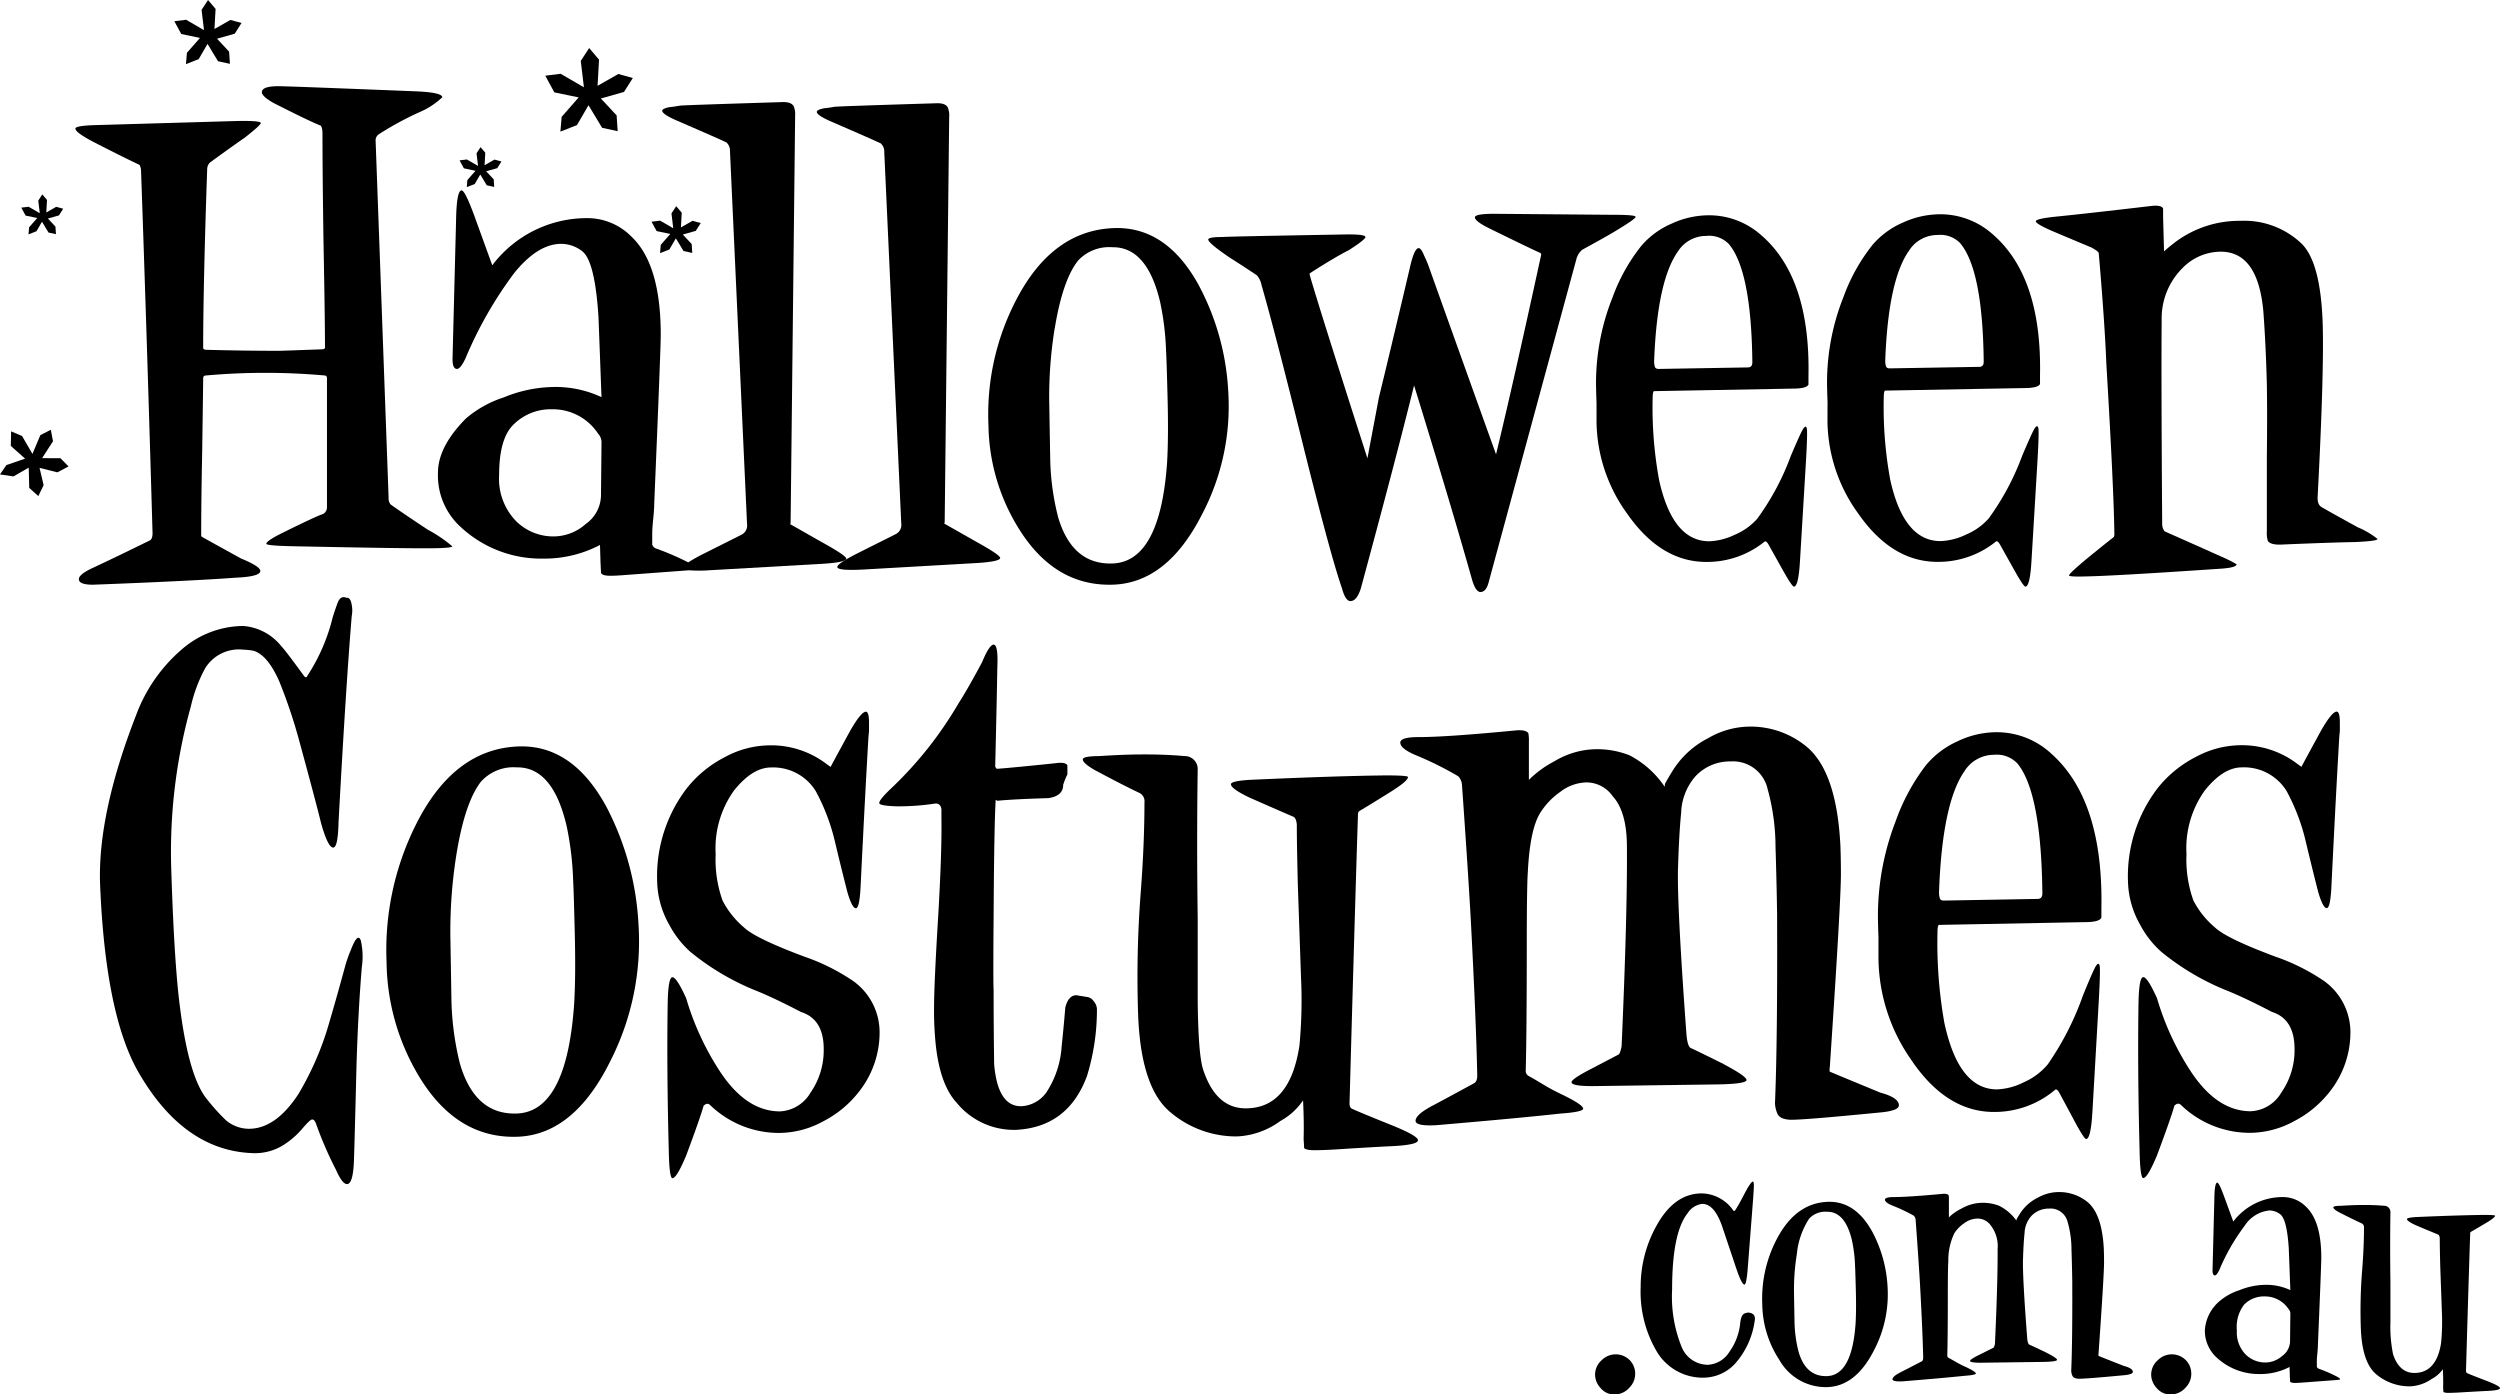
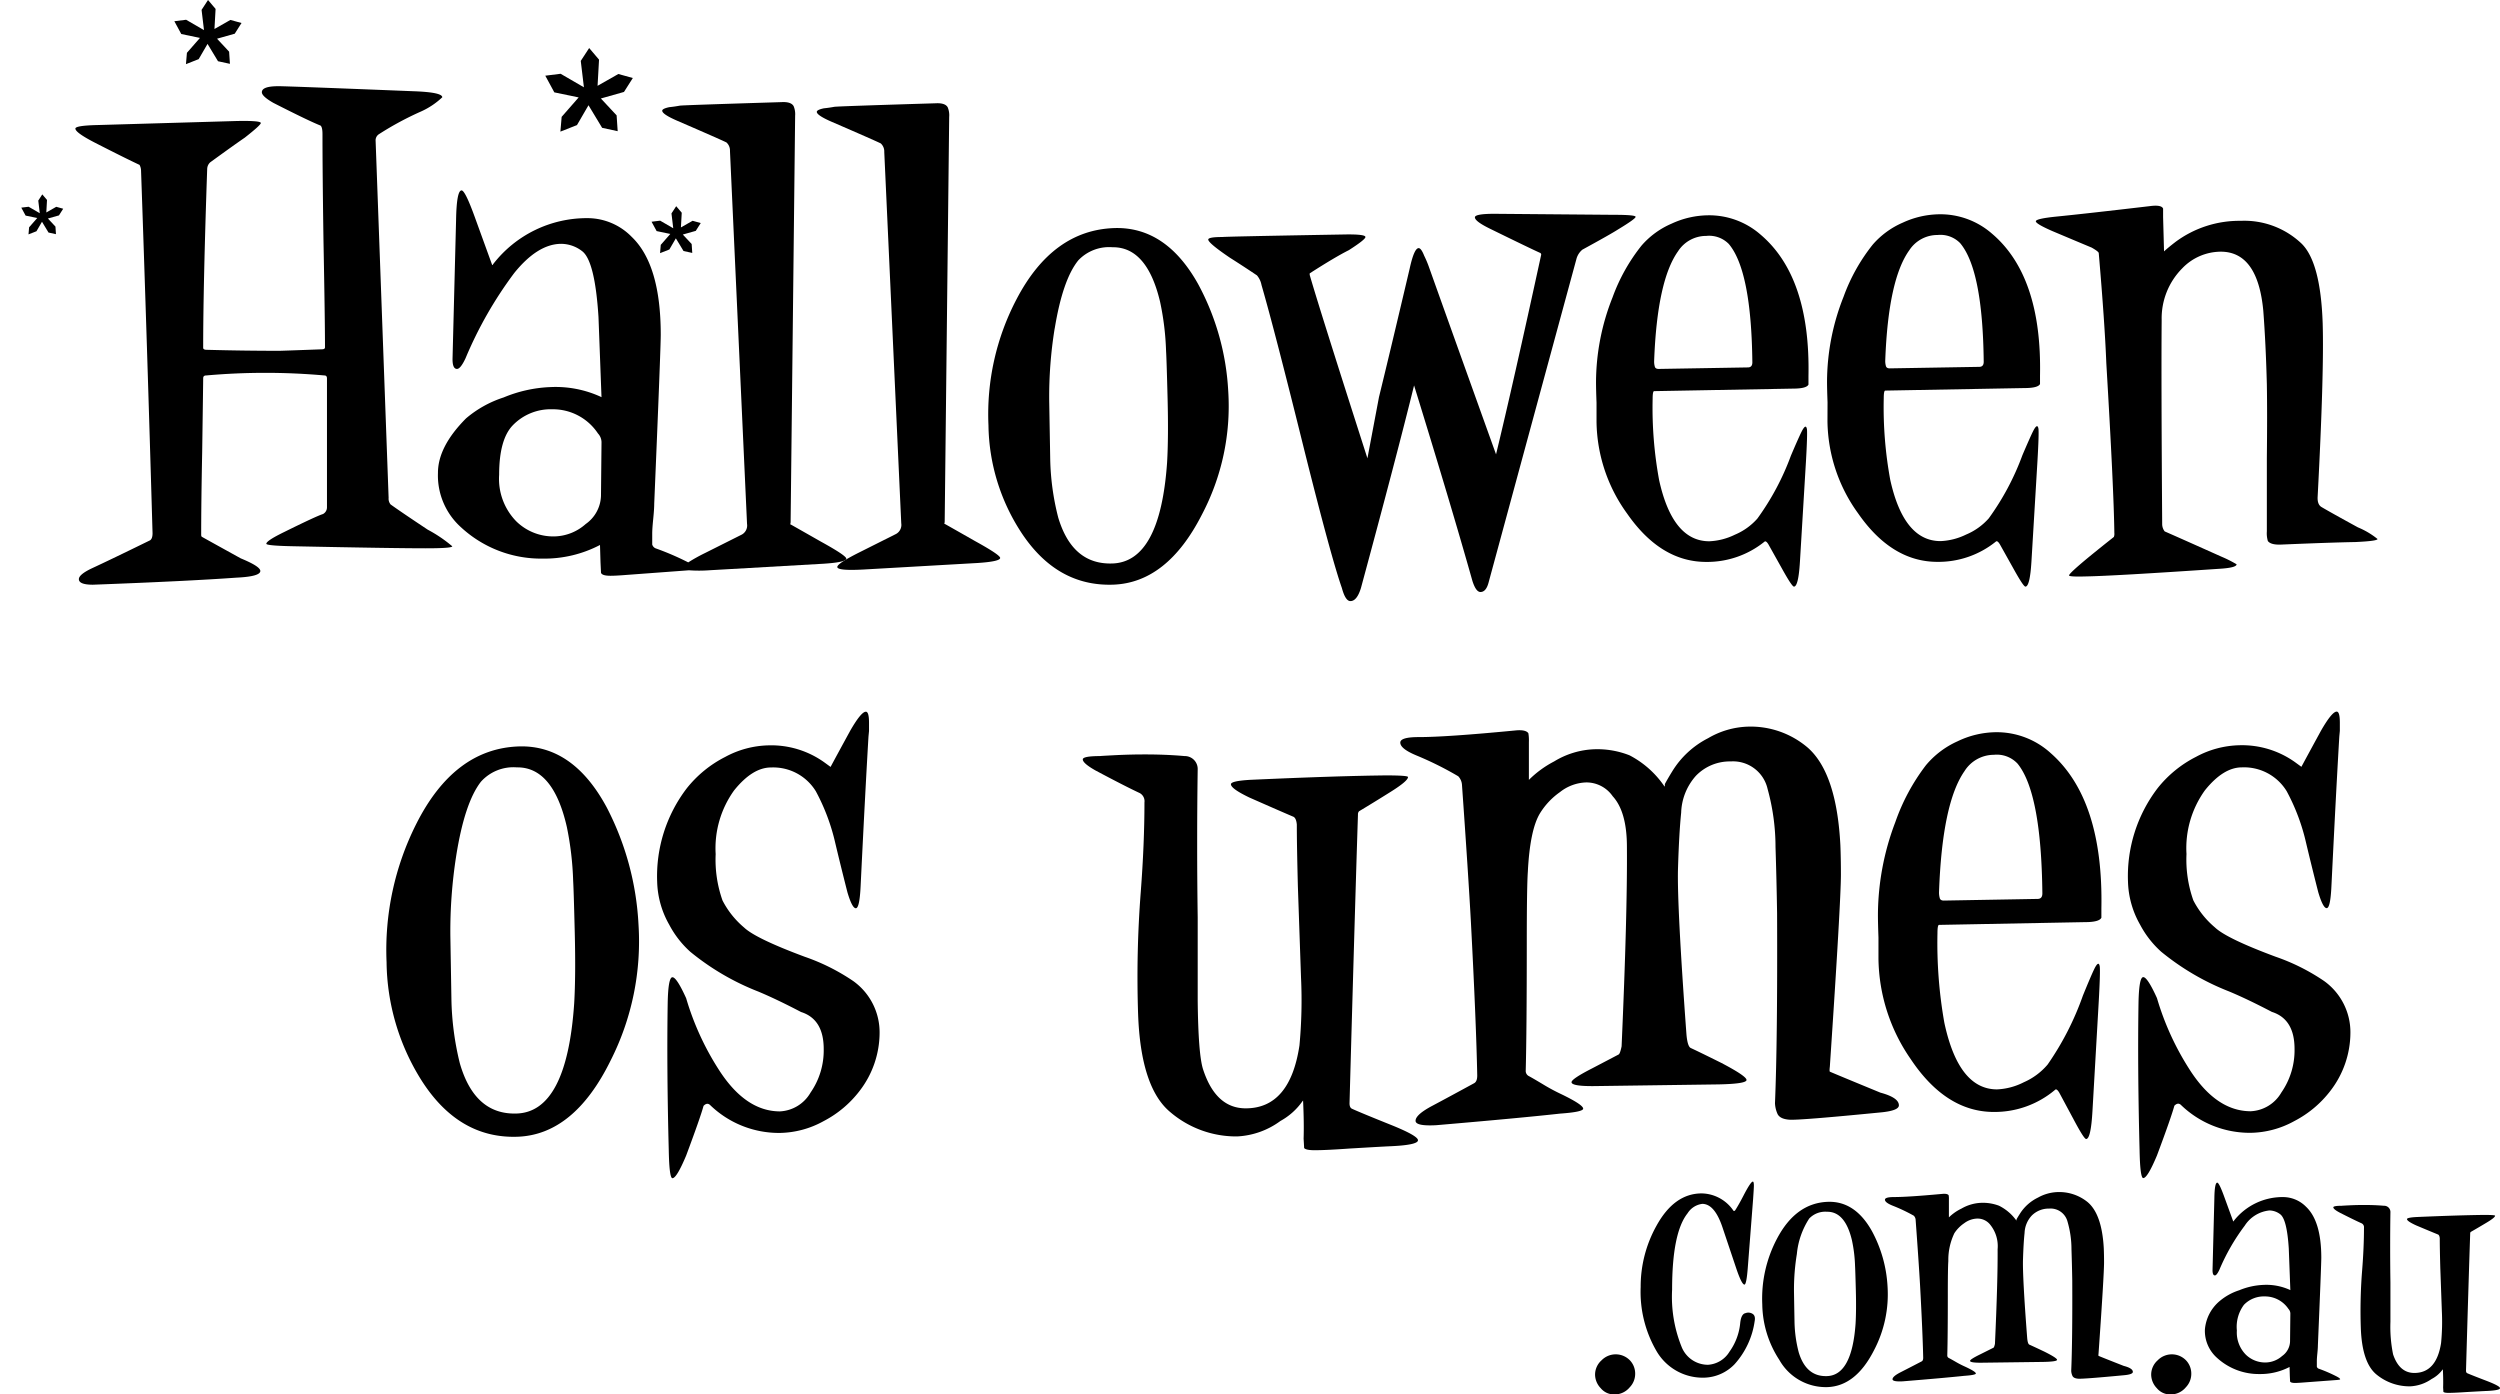
<svg xmlns="http://www.w3.org/2000/svg" width="282.377" height="157.503" fill="#000">
  <title>HalloweenCostumes.com.au</title>
  <path d="m22.587 4.282-1.474 1.683-.109 1.281 1.438-.567 1-1.72 1.183 1.958 1.346.293-.091-1.372-1.365-1.465 2-.566.764-1.209-1.256-.347-1.8 1.025.128-2.269L23.496 0l-.728 1.116.273 2.288-2.02-1.172-1.328.165.782 1.446Z" />
  <path d="m4.206 24.625-.919 1.049-.068.8.9-.355.624-1.072.737 1.22.84.183-.057-.855-.851-.913 1.248-.353.477-.753-.783-.217-1.123.639.079-1.414-.534-.627-.453.7.17 1.426-1.259-.73-.828.1.487.9Z" />
-   <path d="m53.709 19.289-.919 1.049-.068.8.9-.355.624-1.071.737 1.219.839.183-.057-.855-.851-.913 1.248-.353.477-.753-.783-.217-1.123.638.079-1.413-.533-.628-.454.695.17 1.426-1.259-.729-.828.1.488.9Z" />
-   <path d="m4.756 51.748 1.231-1.906-.246-1.3-1.183.606-.893 2.122-1.175-2.025-1.234-.521-.035 1.645 1.615 1.436-2.111.725-.727 1.057 1.528.226 1.718-.995.06 2.29 1.024.927.6-1.237-.462-1.952 2.018.506 1.26-.666-.919-.93Z" />
  <path d="m65.36 11.004-1.921 2.194-.142 1.669 1.874-.739 1.3-2.241 1.541 2.551 1.755.38-.119-1.787-1.778-1.907 2.609-.739 1-1.574-1.636-.453-2.347 1.335.166-2.956-1.115-1.312-.949 1.455.356 2.98-2.632-1.527-1.731.216 1.02 1.883Z" />
  <path d="m73.594 25.044.573 1.058 1.545.322-1.079 1.232-.079.938 1.052-.416.733-1.258.866 1.432.986.216-.067-1.006-1-1.071 1.465-.416.56-.883-.92-.255-1.319.75.093-1.66-.626-.738-.534.817.2 1.674-1.479-.857Z" />
  <path d="M51.618 41.67q.4 0 .963-1.2a45.06 45.06 0 0 1 5.5-9.629q2.663-3.3 5.326-3.3a3.9 3.9 0 0 1 2.38.855q1.416 1.142 1.813 7.407.171 4.5.34 9.059l-.113-.057a12.241 12.241 0 0 0-5.666-1.083 15.213 15.213 0 0 0-5.27 1.168 12.429 12.429 0 0 0-4.25 2.366q-3.174 3.19-3.173 6.153a7.862 7.862 0 0 0 2.607 6.152 13.317 13.317 0 0 0 9.236 3.534 13.515 13.515 0 0 0 6.459-1.54l.057 1.938c.037.761.057 1.157.057 1.2q.113.342 1.076.341.453 0 1.247-.055l7.616-.565a15.788 15.788 0 0 0 2.355-.006l12.92-.739q2.493-.171 2.493-.569 0-.344-2.89-1.935-3.4-1.935-3.513-1.993c.075.077.114-.018.114-.284l.509-45.816a2.343 2.343 0 0 0-.17-1.081q-.283-.512-1.36-.456-11.219.344-11.5.4-.622.114-1.19.17c-.529.114-.793.248-.793.4q0 .4 1.7 1.137 4.872 2.107 5.553 2.447a1.226 1.226 0 0 1 .4.968l1.927 42.116a1.171 1.171 0 0 1-.681 1.253l-4.079 2.047a19.141 19.141 0 0 0-1.882 1.049 30.926 30.926 0 0 0-3.614-1.562.67.67 0 0 1-.453-.456V60.25c0-.341.037-.891.114-1.652s.112-1.329.112-1.709q.737-17.492.737-19.086 0-7.92-3.286-11.054a6.984 6.984 0 0 0-4.93-2.109 13.379 13.379 0 0 0-10.709 5.186c-.038.077-.076.113-.113.113L53.61 24.47q-1.075-2.961-1.473-2.963-.567 0-.623 3.362l-.4 15.668c-.005.754.164 1.133.504 1.133Zm16.263 14.358a4.033 4.033 0 0 1-1.728 3.162 5.478 5.478 0 0 1-3.429 1.395 5.957 5.957 0 0 1-4.419-1.709 6.87 6.87 0 0 1-1.927-5.242q0-3.987 1.53-5.584a5.952 5.952 0 0 1 4.477-1.822 6.1 6.1 0 0 1 5.156 2.734 1.475 1.475 0 0 1 .4 1.083Z" />
  <path d="M29.404 64.492q0-.513-2.208-1.423-3.4-1.878-4.415-2.447a.437.437 0 0 1-.057-.171q0-3.7.113-9.391.114-8.025.114-8.339t.339-.313a75.589 75.589 0 0 1 13.359 0q.284 0 .283.341V57.32a.85.85 0 0 1-.452.741q-.736.228-4.416 2.048-1.982.969-1.981 1.31 0 .228 3.283.285 11.039.227 14.718.227 3 0 3-.227a15.5 15.5 0 0 0-2.774-1.879q-3-1.992-4.189-2.846a1.02 1.02 0 0 1-.226-.741l-1.472-40.412a.829.829 0 0 1 .4-.683 34.947 34.947 0 0 1 4.755-2.561 8.616 8.616 0 0 0 2.377-1.594q0-.567-3.226-.682-14.208-.568-15.283-.57-1.869 0-1.868.684 0 .456 1.3 1.2 4.02 2.049 5.322 2.561c.15.114.225.437.225.967q0 4.385.114 12.067.169 8.937.17 12.011c0 .152-.113.228-.34.228q-4.584.17-4.811.17-4.021 0-8.208-.113c-.264 0-.4-.077-.4-.228q0-7 .453-20.206a1.046 1.046 0 0 1 .339-.741q2.66-1.934 3.906-2.789 1.812-1.422 1.811-1.651 0-.283-2.773-.227l-15.68.455q-2.492.059-2.491.4 0 .457 2.208 1.594 3.452 1.766 5.037 2.505a1.415 1.415 0 0 1 .171.626q.678 19.352 1.3 40.981c0 .419-.1.684-.284.8q-4.414 2.164-6.622 3.187-1.416.684-1.416 1.2c0 .416.529.627 1.585.627q10.7-.4 16.246-.8 2.664-.127 2.664-.752Z" />
  <path d="M157.254 127.116q-3.573-1.434-4.524-1.871c-.2-.082-.3-.291-.3-.623q.6-21.7.953-32.612a.529.529 0 0 1 .119-.375q1.667-1 3.6-2.213t1.934-1.653q0-.186-2.5-.187-5.655.063-15.3.5-2.2.126-2.2.5 0 .5 2.084 1.5 3.395 1.5 5 2.183c.2.125.317.416.357.872q0 2.247.12 6.984l.357 10.352a54.677 54.677 0 0 1-.179 7.607q-1.072 7.109-6.073 7.108-3.391 0-4.821-4.426-.535-1.684-.6-7.733v-9.422q-.12-8.355 0-16.772a1.456 1.456 0 0 0-1.483-1.436q-2.071-.186-4.5-.186-1.72 0-3.5.093t-1.481.093q-2.015 0-2.015.375 0 .437 1.429 1.247 3.393 1.809 5 2.556a1.047 1.047 0 0 1 .536 1.06q0 4.615-.416 10.1a124.994 124.994 0 0 0-.3 13.842q.3 8.232 3.6 11.007a11.463 11.463 0 0 0 7.59 2.774 8.956 8.956 0 0 0 4.883-1.745 7.362 7.362 0 0 0 2.5-2.245l.06-.063q.119 2.621.059 4.3.06 1 .06 1.06c.119.165.516.251 1.191.251q1.309 0 3.928-.189 3.157-.187 4.347-.248 3.393-.127 3.392-.687.009-.493-2.907-1.678Z" />
-   <path d="M122.71 112.598q-.774-.125-1.132-.186-.891 0-1.25 1.371-.179 2.182-.416 4.426a10.666 10.666 0 0 1-1.7 5.144 3.708 3.708 0 0 1-2.767 1.591q-2.739.126-3.155-4.738-.06-4.178-.06-8.357-.06-1.059 0-8.292.059-10.537.238-13.221c.159.085.179.125.059.125q1.788-.187 5.894-.311 1.666-.249 1.667-1.5a7.807 7.807 0 0 1 .477-1.185v-1c-.12-.29-.6-.374-1.429-.25q-4.821.5-6.549.625a1.014 1.014 0 0 1-.179-.25q.178-7.3.239-11.162.119-2.619-.417-2.619-.477 0-1.309 1.995-1.668 3.12-2.679 4.677a43.057 43.057 0 0 1-7.621 9.6q-1.308 1.246-1.31 1.621 0 .312 1.965.374a27.6 27.6 0 0 0 4.346-.312q.594-.061.714.623v1.124q.06 3.553-.357 10.849-.477 7.734-.477 10.539a37.046 37.046 0 0 0 .18 3.99q.475 4.615 2.38 6.673a8.342 8.342 0 0 0 6.728 3.054q5.834-.312 7.976-6.048a25.358 25.358 0 0 0 1.133-7.607 1.447 1.447 0 0 0-.388-.9 1.069 1.069 0 0 0-.801-.463Z" />
-   <path d="M39.615 107.337a14.856 14.856 0 0 0-.6 1.685q-.894 3.307-1.848 6.554a33.789 33.789 0 0 1-3.456 7.989q-2.564 3.932-5.6 3.932a4.068 4.068 0 0 1-2.562-.936 22.2 22.2 0 0 1-2.145-2.372q-2.207-2.621-3.218-11.609-.537-4.869-.835-14.169a61.177 61.177 0 0 1 2.2-18.6 16.925 16.925 0 0 1 1.609-4.307 4.474 4.474 0 0 1 4.35-2.122 7.118 7.118 0 0 1 1.133.124q1.609.5 2.919 3.5a59.22 59.22 0 0 1 2.206 6.554q1.906 6.99 2.5 9.425.774 2.748 1.371 2.747.535 0 .6-2.871.832-15.294 1.489-23.282a3.233 3.233 0 0 0 0-1.249c-.079-.54-.259-.811-.535-.811a.5.5 0 0 1-.239-.063h-.179c-.279 0-.506.249-.685.749s-.348 1-.507 1.5a21.167 21.167 0 0 1-2.86 6.617c-.08.208-.2.228-.358.062q-2.086-2.871-2.621-3.433a6.085 6.085 0 0 0-4.291-2.247 10.717 10.717 0 0 0-7 2.716 18.013 18.013 0 0 0-5.094 7.395q-4.352 11.175-4.053 19.1.6 14.731 4.35 21.222 5.125 8.863 12.932 9.112a6.037 6.037 0 0 0 3.456-.935 9.437 9.437 0 0 0 2.086-1.811q.894-1.061 1.133-1.06c.158 0 .3.146.416.437a42.421 42.421 0 0 0 2.266 5.242q.714 1.623 1.251 1.623.654 0 .774-2.434.059-1.374.3-11.049.178-5.928.6-11.047a8.1 8.1 0 0 0-.12-3q-.361-.936-1.135 1.122Z" />
  <path d="M68.548 91.23q-3.81-7.108-9.942-6.921-7.321.249-11.608 8.793a31.645 31.645 0 0 0-3.334 15.588 25.52 25.52 0 0 0 3.869 13.219q4.228 6.735 10.955 6.485 6.367-.249 10.477-8.6a29.774 29.774 0 0 0 3.156-15.339 32.255 32.255 0 0 0-3.573-13.225Zm-3.691 22.074q-.834 12.346-6.548 12.471-4.7.126-6.37-5.674a32.429 32.429 0 0 1-.952-7.3l-.119-7.108a55.01 55.01 0 0 1 .654-8.979q.952-6.047 2.8-8.418a4.928 4.928 0 0 1 4.048-1.621q4.11-.063 5.656 6.733a35.451 35.451 0 0 1 .714 6.111q.06.938.179 5.8t-.062 7.985Z" />
  <path d="M93.953 13.763q4.852 2.1 5.53 2.437a1.218 1.218 0 0 1 .395.964l1.919 41.945a1.166 1.166 0 0 1-.677 1.247l-4.063 2.039q-2.484 1.248-2.483 1.645 0 .453 3.047.283l12.867-.736q2.481-.171 2.482-.566 0-.344-2.878-1.928-3.385-1.928-3.5-1.984c.075.075.113-.019.113-.284l.507-45.629a2.328 2.328 0 0 0-.169-1.077q-.282-.508-1.354-.453-11.173.34-11.456.4-.619.113-1.185.169-.789.171-.79.4.002.391 1.695 1.128Z" />
  <path d="M231.767 26.08q2.841 1.2 4.489 1.886.8.456.8.628.681 7.941.853 12.4.852 14.342.908 19.2a.959.959 0 0 1-.056.456q-2.671 2.113-3.864 3.143t-1.194 1.2q0 .171 1.933.114 3.123-.055 14.943-.856 2.046-.114 2.045-.514a13.771 13.771 0 0 0-1.7-.857q-4.717-2.112-6.421-2.858a1.369 1.369 0 0 1-.283-.857q-.115-16.68-.058-23.024a8.013 8.013 0 0 1 2.319-5.828 6.066 6.066 0 0 1 4.354-1.885q4.185 0 4.807 6.686.281 3.712.4 8.283.057 3.258 0 8.342v8.283a3.1 3.1 0 0 0 .114 1.087q.34.457 1.534.4 5.341-.227 8.353-.285 2.5-.114 2.5-.344a8.933 8.933 0 0 0-2.216-1.314q-3.126-1.711-4.091-2.285-.513-.285-.455-1.2.736-14 .568-19.54-.228-6.912-2.387-9.027a9.378 9.378 0 0 0-6.874-2.571 12.087 12.087 0 0 0-7.386 2.4c-.54.416-.959.763-1.273 1.051l-.105-3.857v-.972c-.113-.3-.607-.4-1.477-.285q-7.275.857-10.739 1.2-2.159.23-2.159.515t1.818 1.085Z" />
  <path d="M180.272 43.154q0 .8.057 2.333v2.163a18.012 18.012 0 0 0 3.452 10.357q3.79 5.463 8.942 5.463a10.315 10.315 0 0 0 6.564-2.276c.114-.113.264-.019.453.285l1.528 2.731q1.133 2.047 1.359 2.048.51 0 .679-2.845l.68-11.324q.168-2.959.112-3.586-.114-.738-.622.285-.34.682-1.189 2.674a29.151 29.151 0 0 1-3.792 7.114 7.006 7.006 0 0 1-2.545 1.821 7.208 7.208 0 0 1-2.888.74q-4.133 0-5.658-6.886a45.056 45.056 0 0 1-.737-9.22q0-.852.17-.852l15.677-.285q1.529 0 1.754-.455v-.968q.225-11.211-5.433-15.991a8.82 8.82 0 0 0-5.885-2.162 10.035 10.035 0 0 0-4.132.939 9.4 9.4 0 0 0-3.4 2.475 20.692 20.692 0 0 0-3.281 5.861 26.074 26.074 0 0 0-1.865 9.561Zm9.282-14.8a3.774 3.774 0 0 1 3.169-1.707 3.111 3.111 0 0 1 2.547.91q2.545 3.017 2.66 13.373 0 .57-.51.57l-10.073.171q-.34 0-.425-.228a2.083 2.083 0 0 1-.085-.683q.341-9.101 2.717-12.402Z" />
  <path d="M138.913 29.106q1.533.971 3.063 2a2.366 2.366 0 0 1 .512 1.084q1.473 5.078 4.877 18.822 3 11.977 4.2 15.4.4 1.482.964 1.482.738 0 1.192-1.482 4.053-14.976 6-22.879 4.236 13.722 6.588 22.08.4 1.254.909 1.254.622 0 .906-1.026 6.748-24.866 9.927-36.559a2.047 2.047 0 0 1 .681-1.083q3.231-1.767 4.026-2.282 1.984-1.2 1.986-1.425c0-.151-.815-.228-2.44-.228l-13.5-.115q-2.211 0-2.213.4 0 .457 1.76 1.312 4.424 2.169 5.558 2.681a.223.223 0 0 1 .17.229q-3.2 14.715-5.1 22.549-4.737-13.193-7.606-21.238a11.875 11.875 0 0 0-.511-1.2q-.34-.855-.623-.855-.512 0-1.022 2.338-2.325 9.869-3.46 14.487l-1.305 6.916q-5.477-17.071-6.521-20.718v-.171q2.834-1.826 4.424-2.624c1.247-.8 1.871-1.292 1.871-1.483q0-.342-2.552-.285-13.16.228-13.613.285-1.587 0-1.588.286.002.395 2.44 2.048Z" />
  <path d="M115.332 60.113q4.023 6.153 10.424 5.924 6.063-.227 9.973-7.861a26.289 26.289 0 0 0 3-14.014 28.534 28.534 0 0 0-3.4-12.077q-3.627-6.5-9.461-6.324-6.969.228-11.047 8.033a27.966 27.966 0 0 0-3.173 14.241 22.643 22.643 0 0 0 3.684 12.078Zm3.8-23.015q.906-5.527 2.663-7.692a4.791 4.791 0 0 1 3.853-1.48q3.907-.056 5.381 6.152a30.984 30.984 0 0 1 .68 5.583q.057.855.17 5.3t-.056 7.292q-.793 11.279-6.233 11.394-4.474.114-6.061-5.184a28.556 28.556 0 0 1-.907-6.666l-.113-6.494a48.394 48.394 0 0 1 .617-8.205Z" />
  <path d="M254.223 125.516q-3.929 0-6.965-4.8a31.091 31.091 0 0 1-3.626-7.979q-1.073-2.369-1.549-2.369t-.536 2.868q-.118 7.42.12 16.649.06 3.182.416 3.18.477 0 1.549-2.557 1.608-4.3 1.963-5.611c.279-.29.537-.312.776-.063a11.181 11.181 0 0 0 7.8 3.119 10.511 10.511 0 0 0 5-1.341 12.154 12.154 0 0 0 4.048-3.4 10.8 10.8 0 0 0 2.262-6.547 7.114 7.114 0 0 0-2.976-5.861 23.126 23.126 0 0 0-5.477-2.743q-5.537-2.059-6.847-3.306a9.91 9.91 0 0 1-2.44-3.055 13.787 13.787 0 0 1-.775-5.238 11.185 11.185 0 0 1 2.085-7.2q2.082-2.587 4.166-2.587a5.643 5.643 0 0 1 5.06 2.681 23.1 23.1 0 0 1 2.2 5.861q.654 2.745 1.37 5.551.535 1.807.953 1.807t.534-2.432q.537-10.974.894-16.961l.059-.623v-.935c0-.832-.118-1.247-.357-1.247q-.537 0-1.786 2.182-1.428 2.619-2.2 4.053l-.595-.435a10.3 10.3 0 0 0-6.429-2 10.717 10.717 0 0 0-4.881 1.31 13.107 13.107 0 0 0-4.346 3.554 16.359 16.359 0 0 0-3.335 10.539 10.33 10.33 0 0 0 1.369 4.864 10.959 10.959 0 0 0 2.382 3.055 28.349 28.349 0 0 0 7.68 4.49q2.082.871 4.821 2.306 2.559.81 2.561 4.178a8.362 8.362 0 0 1-1.489 4.927 4.222 4.222 0 0 1-3.459 2.116Z" />
  <path d="M206.414 47.599a18.064 18.064 0 0 0 3.461 10.386q3.8 5.478 8.967 5.478a10.35 10.35 0 0 0 6.583-2.282c.113-.114.263-.019.453.285l1.532 2.739q1.135 2.052 1.362 2.053.51 0 .682-2.853l.68-11.355q.171-2.967.114-3.6-.114-.74-.624.285-.34.686-1.192 2.682a29.351 29.351 0 0 1-3.8 7.133 7.015 7.015 0 0 1-2.554 1.826 7.206 7.206 0 0 1-2.893.742q-4.145 0-5.676-6.9a45.3 45.3 0 0 1-.738-9.245q0-.855.171-.855l15.719-.286q1.533 0 1.76-.456v-.97q.225-11.241-5.449-16.035a8.849 8.849 0 0 0-5.9-2.168 10.081 10.081 0 0 0-4.143.941 9.441 9.441 0 0 0-3.4 2.482 20.737 20.737 0 0 0-3.291 5.878 26.165 26.165 0 0 0-1.873 9.587q0 .8.057 2.339Zm9.25-19.343a3.783 3.783 0 0 1 3.178-1.712 3.116 3.116 0 0 1 2.553.912q2.555 3.025 2.667 13.409 0 .572-.511.572l-10.1.171c-.227 0-.368-.076-.425-.228a2.068 2.068 0 0 1-.085-.685q.339-9.129 2.723-12.439Z" />
  <path d="M96.374 110.811a23.175 23.175 0 0 0-5.478-2.743q-5.536-2.06-6.846-3.3a9.924 9.924 0 0 1-2.44-3.056 13.8 13.8 0 0 1-.775-5.238 11.191 11.191 0 0 1 2.084-7.2q2.083-2.588 4.167-2.587a5.643 5.643 0 0 1 5.06 2.681 23.1 23.1 0 0 1 2.2 5.861q.654 2.745 1.37 5.551.535 1.808.952 1.807t.536-2.432q.535-10.974.892-16.961l.06-.623v-.935q0-1.248-.357-1.247-.537 0-1.786 2.182-1.43 2.619-2.2 4.053l-.595-.435a10.3 10.3 0 0 0-6.43-2 10.721 10.721 0 0 0-4.881 1.31 13.127 13.127 0 0 0-4.346 3.554 16.364 16.364 0 0 0-3.334 10.539 10.318 10.318 0 0 0 1.369 4.864 10.979 10.979 0 0 0 2.381 3.055 28.366 28.366 0 0 0 7.68 4.49q2.084.873 4.822 2.306 2.561.811 2.56 4.178a8.359 8.359 0 0 1-1.488 4.927 4.226 4.226 0 0 1-3.453 2.12q-3.929 0-6.965-4.8a31.058 31.058 0 0 1-3.631-7.982q-1.073-2.368-1.549-2.369t-.535 2.869q-.12 7.419.119 16.648.059 3.182.416 3.18.476 0 1.549-2.557 1.606-4.3 1.963-5.611c.278-.29.537-.312.775-.063a11.184 11.184 0 0 0 7.8 3.119 10.511 10.511 0 0 0 5-1.341 12.165 12.165 0 0 0 4.048-3.4 10.792 10.792 0 0 0 2.263-6.547 7.114 7.114 0 0 0-2.977-5.867Z" />
  <path d="M237.054 113.127q.18-3.24.12-3.929-.118-.809-.654.313-.357.747-1.25 2.93a32.561 32.561 0 0 1-3.989 7.8 7.394 7.394 0 0 1-2.68 1.995 7.317 7.317 0 0 1-3.036.811q-4.347 0-5.953-7.545a51.593 51.593 0 0 1-.774-10.1c0-.624.06-.935.179-.935l16.491-.312q1.608 0 1.845-.5v-1.059q.237-12.285-5.715-17.523a9.068 9.068 0 0 0-6.191-2.369 10.2 10.2 0 0 0-4.347 1.029 9.923 9.923 0 0 0-3.568 2.704 22.975 22.975 0 0 0-3.454 6.423 29.66 29.66 0 0 0-1.964 10.475q0 .875.06 2.557v2.369a20.3 20.3 0 0 0 3.631 11.349q3.987 5.986 9.406 5.986a10.582 10.582 0 0 0 6.906-2.494c.119-.125.277-.02.477.312l1.606 2.993q1.189 2.244 1.43 2.245.534 0 .713-3.118Zm-15.179-26a3.929 3.929 0 0 1 3.333-1.871 3.2 3.2 0 0 1 2.679 1q2.679 3.3 2.8 14.653 0 .624-.536.624l-10.6.187c-.237 0-.386-.083-.445-.25a2.331 2.331 0 0 1-.09-.748q.358-9.985 2.859-13.597Z" />
  <path d="M214.481 124.85q0-.873-2.085-1.434-4.7-1.934-5.714-2.37-.06-.062 0-.561 1.25-18.642 1.251-21.7 0-1.809-.06-3.306-.417-8.166-3.692-11.037a9.929 9.929 0 0 0-6.726-2.369 9.418 9.418 0 0 0-4.525 1.309 10.156 10.156 0 0 0-4.048 3.742q-.537.873-.834 1.434c0 .25-.02.333-.059.25a10.772 10.772 0 0 0-3.93-3.493 9.933 9.933 0 0 0-3.988-.686 9.336 9.336 0 0 0-4.525 1.373 11.631 11.631 0 0 0-2.857 2.087v-4.271a4.772 4.772 0 0 0-.059-1c-.2-.289-.7-.393-1.489-.311q-7.738.748-10.894.748-2.085 0-2.083.624 0 .686 1.785 1.434a37.545 37.545 0 0 1 4.763 2.369 1.556 1.556 0 0 1 .417.936q.714 10.1 1.011 15.527.6 11.41.715 17.334c0 .459-.12.749-.358.874q-2.856 1.559-4.732 2.556t-1.876 1.684q0 .623 2.323.5 9.465-.809 13.989-1.309 2.619-.186 2.619-.561 0-.437-2.44-1.621a21.792 21.792 0 0 1-2.142-1.154q-1.194-.715-1.549-.9a.648.648 0 0 1-.357-.623q.117-4.551.119-14.28 0-6.483.119-8.168.237-4.738 1.369-6.61a8.145 8.145 0 0 1 2.262-2.4 5.013 5.013 0 0 1 2.977-1.092 3.611 3.611 0 0 1 2.976 1.558q1.608 1.748 1.608 5.737.06 7.482-.6 22.511-.177.875-.358.935l-2.975 1.559q-2.32 1.186-2.323 1.559 0 .5 2.977.436l13.634-.186q3.154-.063 3.154-.5t-2.856-1.933q-2.382-1.185-3.454-1.684c-.238-.125-.4-.643-.476-1.558q-1.071-14.592-.953-18.707.12-3.99.357-6.3a6.546 6.546 0 0 1 1.668-4.177 5.317 5.317 0 0 1 3.929-1.621 4 4 0 0 1 4.167 3.116 24.7 24.7 0 0 1 .893 6.548q.119 3.742.178 7.484.059 14.34-.238 21.45a3.3 3.3 0 0 0 .3 1.246q.3.561 1.37.625 1.248.062 10.121-.811 2.203-.189 2.204-.812Z" />
  <path d="M184.694 155.194a2.187 2.187 0 0 1-.622 1.51 2.222 2.222 0 0 1-1.776.8 1.949 1.949 0 0 1-1.495-.71 2.236 2.236 0 0 1-.636-1.51 2.154 2.154 0 0 1 .725-1.628 2.232 2.232 0 0 1 3.241.029 2.172 2.172 0 0 1 .563 1.509Z" />
  <path d="M198.192 149.215a9.171 9.171 0 0 1-2.265 4.869 4.922 4.922 0 0 1-3.478 1.525 6.03 6.03 0 0 1-5.388-3.079 13.286 13.286 0 0 1-1.746-7.164 14.085 14.085 0 0 1 1.776-6.9q2.013-3.669 5.121-3.67a4.429 4.429 0 0 1 3.581 1.953c.06.059.129.04.208-.059q.414-.651.918-1.628.828-1.6 1.065-1.6c.079 0 .118.158.118.473q0 .237-.088 1.51l-.592 7.637q-.148 2.013-.385 2.013-.3 0-.888-1.717l-1.6-4.766q-.888-2.634-2.279-2.634a2.3 2.3 0 0 0-1.658 1.065q-1.746 2.191-1.746 8.614a15.137 15.137 0 0 0 1.066 6.454 3.2 3.2 0 0 0 2.989 2.042 3.063 3.063 0 0 0 2.428-1.48 6.62 6.62 0 0 0 1.214-3.286c.078-.651.276-1.006.591-1.065a.885.885 0 0 1 .77.059q.385.212.268.834Z" />
  <path d="M213.2 145.307a13.6 13.6 0 0 1-1.569 7.282q-2.043 3.967-5.21 4.085a6.022 6.022 0 0 1-5.447-3.078 11.717 11.717 0 0 1-1.924-6.276 14.462 14.462 0 0 1 1.658-7.4q2.132-4.056 5.772-4.174 3.048-.089 4.944 3.286a14.791 14.791 0 0 1 1.776 6.275Zm-3.582.415q-.06-2.31-.089-2.753a16 16 0 0 0-.356-2.9q-.77-3.227-2.812-3.2a2.508 2.508 0 0 0-2.013.77 8.871 8.871 0 0 0-1.391 4 24.856 24.856 0 0 0-.325 4.262q.028 1.688.059 3.375a14.733 14.733 0 0 0 .474 3.463q.827 2.754 3.167 2.694 2.841-.059 3.256-5.92.089-1.483.03-3.791Z" />
  <path d="M239.87 154.277q1.037.266 1.037.68 0 .3-1.1.385-4.41.416-5.032.385-.534-.029-.681-.3a1.49 1.49 0 0 1-.148-.592q.147-3.375.118-10.183-.03-1.776-.089-3.552a11.213 11.213 0 0 0-.444-3.108 1.976 1.976 0 0 0-2.072-1.481 2.709 2.709 0 0 0-1.953.77 3.033 3.033 0 0 0-.829 1.984q-.119 1.1-.178 2.989-.059 1.954.474 8.881c.039.434.118.68.236.74q.534.237 1.718.8 1.419.711 1.42.918t-1.569.237l-6.779.088c-.987.02-1.479-.049-1.479-.207q0-.177 1.154-.74l1.48-.74q.088-.028.178-.444.325-7.134.3-10.686a3.845 3.845 0 0 0-.8-2.724 1.824 1.824 0 0 0-1.48-.739 2.572 2.572 0 0 0-1.481.517 3.993 3.993 0 0 0-1.125 1.14 6.979 6.979 0 0 0-.681 3.138q-.059.8-.058 3.878 0 4.617-.06 6.778a.308.308 0 0 0 .178.3c.118.059.374.2.77.429a10.935 10.935 0 0 0 1.065.547q1.214.563 1.214.77 0 .177-1.3.266-2.249.238-6.956.622-1.155.059-1.155-.237 0-.325.933-.8t2.353-1.214q.179-.088.178-.414-.06-2.812-.356-8.229-.148-2.575-.5-7.371a.723.723 0 0 0-.208-.444 18.794 18.794 0 0 0-2.368-1.125q-.888-.356-.888-.681 0-.3 1.036-.3 1.569 0 5.417-.355.591-.059.74.148a2.1 2.1 0 0 1 .03.473v2.487c0 .119-.03.177-.089.177-.138 0-.207-.088-.207-.266a.125.125 0 0 1 .029-.089 5.35 5.35 0 0 1 1.688-1.273 4.819 4.819 0 0 1 2.249-.651 5.144 5.144 0 0 1 1.984.326 5.293 5.293 0 0 1 1.953 1.658c.02.039.03 0 .03-.119q.148-.265.415-.681a4.968 4.968 0 0 1 2.013-1.776 4.856 4.856 0 0 1 2.249-.622 5.08 5.08 0 0 1 3.345 1.126q1.629 1.36 1.835 5.239.03.711.03 1.569 0 1.451-.622 10.3c-.019.159-.019.247 0 .267q.5.213 2.838 1.131Z" />
  <path d="M247.508 155.194a2.188 2.188 0 0 1-.623 1.51 2.22 2.22 0 0 1-1.776.8 1.949 1.949 0 0 1-1.494-.71 2.232 2.232 0 0 1-.637-1.51 2.155 2.155 0 0 1 .726-1.628 2.233 2.233 0 0 1 3.241.029 2.176 2.176 0 0 1 .563 1.509Z" />
  <path d="m263.906 155.875-4.026.3c-.277.019-.494.03-.651.03-.336 0-.523-.06-.563-.178q0-.03-.029-.622l-.03-1.006a7.1 7.1 0 0 1-3.375.8 6.982 6.982 0 0 1-4.825-1.835 4.075 4.075 0 0 1-1.361-3.2 4.691 4.691 0 0 1 1.657-3.2 6.509 6.509 0 0 1 2.221-1.229 7.983 7.983 0 0 1 2.753-.606 6.424 6.424 0 0 1 2.96.562l.059.03q-.088-2.369-.177-4.707-.208-3.256-.948-3.848a2.042 2.042 0 0 0-1.243-.444 3.778 3.778 0 0 0-2.783 1.717 23.314 23.314 0 0 0-2.871 5q-.3.623-.5.622-.267 0-.267-.592l.208-8.141q.028-1.746.325-1.746.207 0 .77 1.539l1.036 2.842c.019 0 .039-.019.059-.059a7 7 0 0 1 5.594-2.694 3.662 3.662 0 0 1 2.576 1.1q1.716 1.629 1.717 5.743 0 .829-.385 9.917c0 .2-.019.493-.059.888s-.059.68-.059.858v.651a.35.35 0 0 0 .237.237 16.239 16.239 0 0 1 1.924.829c.315.158.473.277.473.355-.003.038-.141.067-.417.087Zm-5.21-7.46a.76.76 0 0 0-.207-.562 3.192 3.192 0 0 0-2.694-1.421 3.119 3.119 0 0 0-2.339.947 4.153 4.153 0 0 0-.8 2.9 3.562 3.562 0 0 0 1.007 2.724 3.123 3.123 0 0 0 2.309.888 2.87 2.87 0 0 0 1.791-.726 2.09 2.09 0 0 0 .9-1.642Z" />
  <path d="M280.926 155.993q1.45.563 1.451.8 0 .266-1.687.325-.593.03-2.161.119-1.3.088-1.954.089-.5 0-.592-.119c0-.02-.01-.188-.03-.5q.03-.8-.029-2.043l-.03.03a3.6 3.6 0 0 1-1.243 1.066 4.588 4.588 0 0 1-2.427.828 5.863 5.863 0 0 1-3.774-1.317q-1.644-1.317-1.792-5.225a57.12 57.12 0 0 1 .148-6.571q.207-2.6.208-4.8a.492.492 0 0 0-.267-.5q-.8-.355-2.486-1.214-.711-.384-.711-.592 0-.177 1-.177-.147 0 .737-.045t1.739-.044q1.207 0 2.239.089a.707.707 0 0 1 .736.681q-.059 4 0 7.963v4.469a15.576 15.576 0 0 0 .3 3.671q.71 2.1 2.4 2.1 2.487 0 3.02-3.375a24.774 24.774 0 0 0 .088-3.611l-.177-4.914q-.06-2.25-.059-3.315c-.02-.217-.079-.356-.178-.415q-.8-.326-2.487-1.036-1.035-.472-1.036-.711 0-.177 1.1-.236 4.8-.207 7.607-.237 1.244 0 1.244.089c0 .138-.322.4-.963.784s-1.238.736-1.79 1.051a.241.241 0 0 0-.06.178q-.177 5.18-.473 15.481c0 .158.049.257.148.3q.464.205 2.241.884Z" />
</svg>